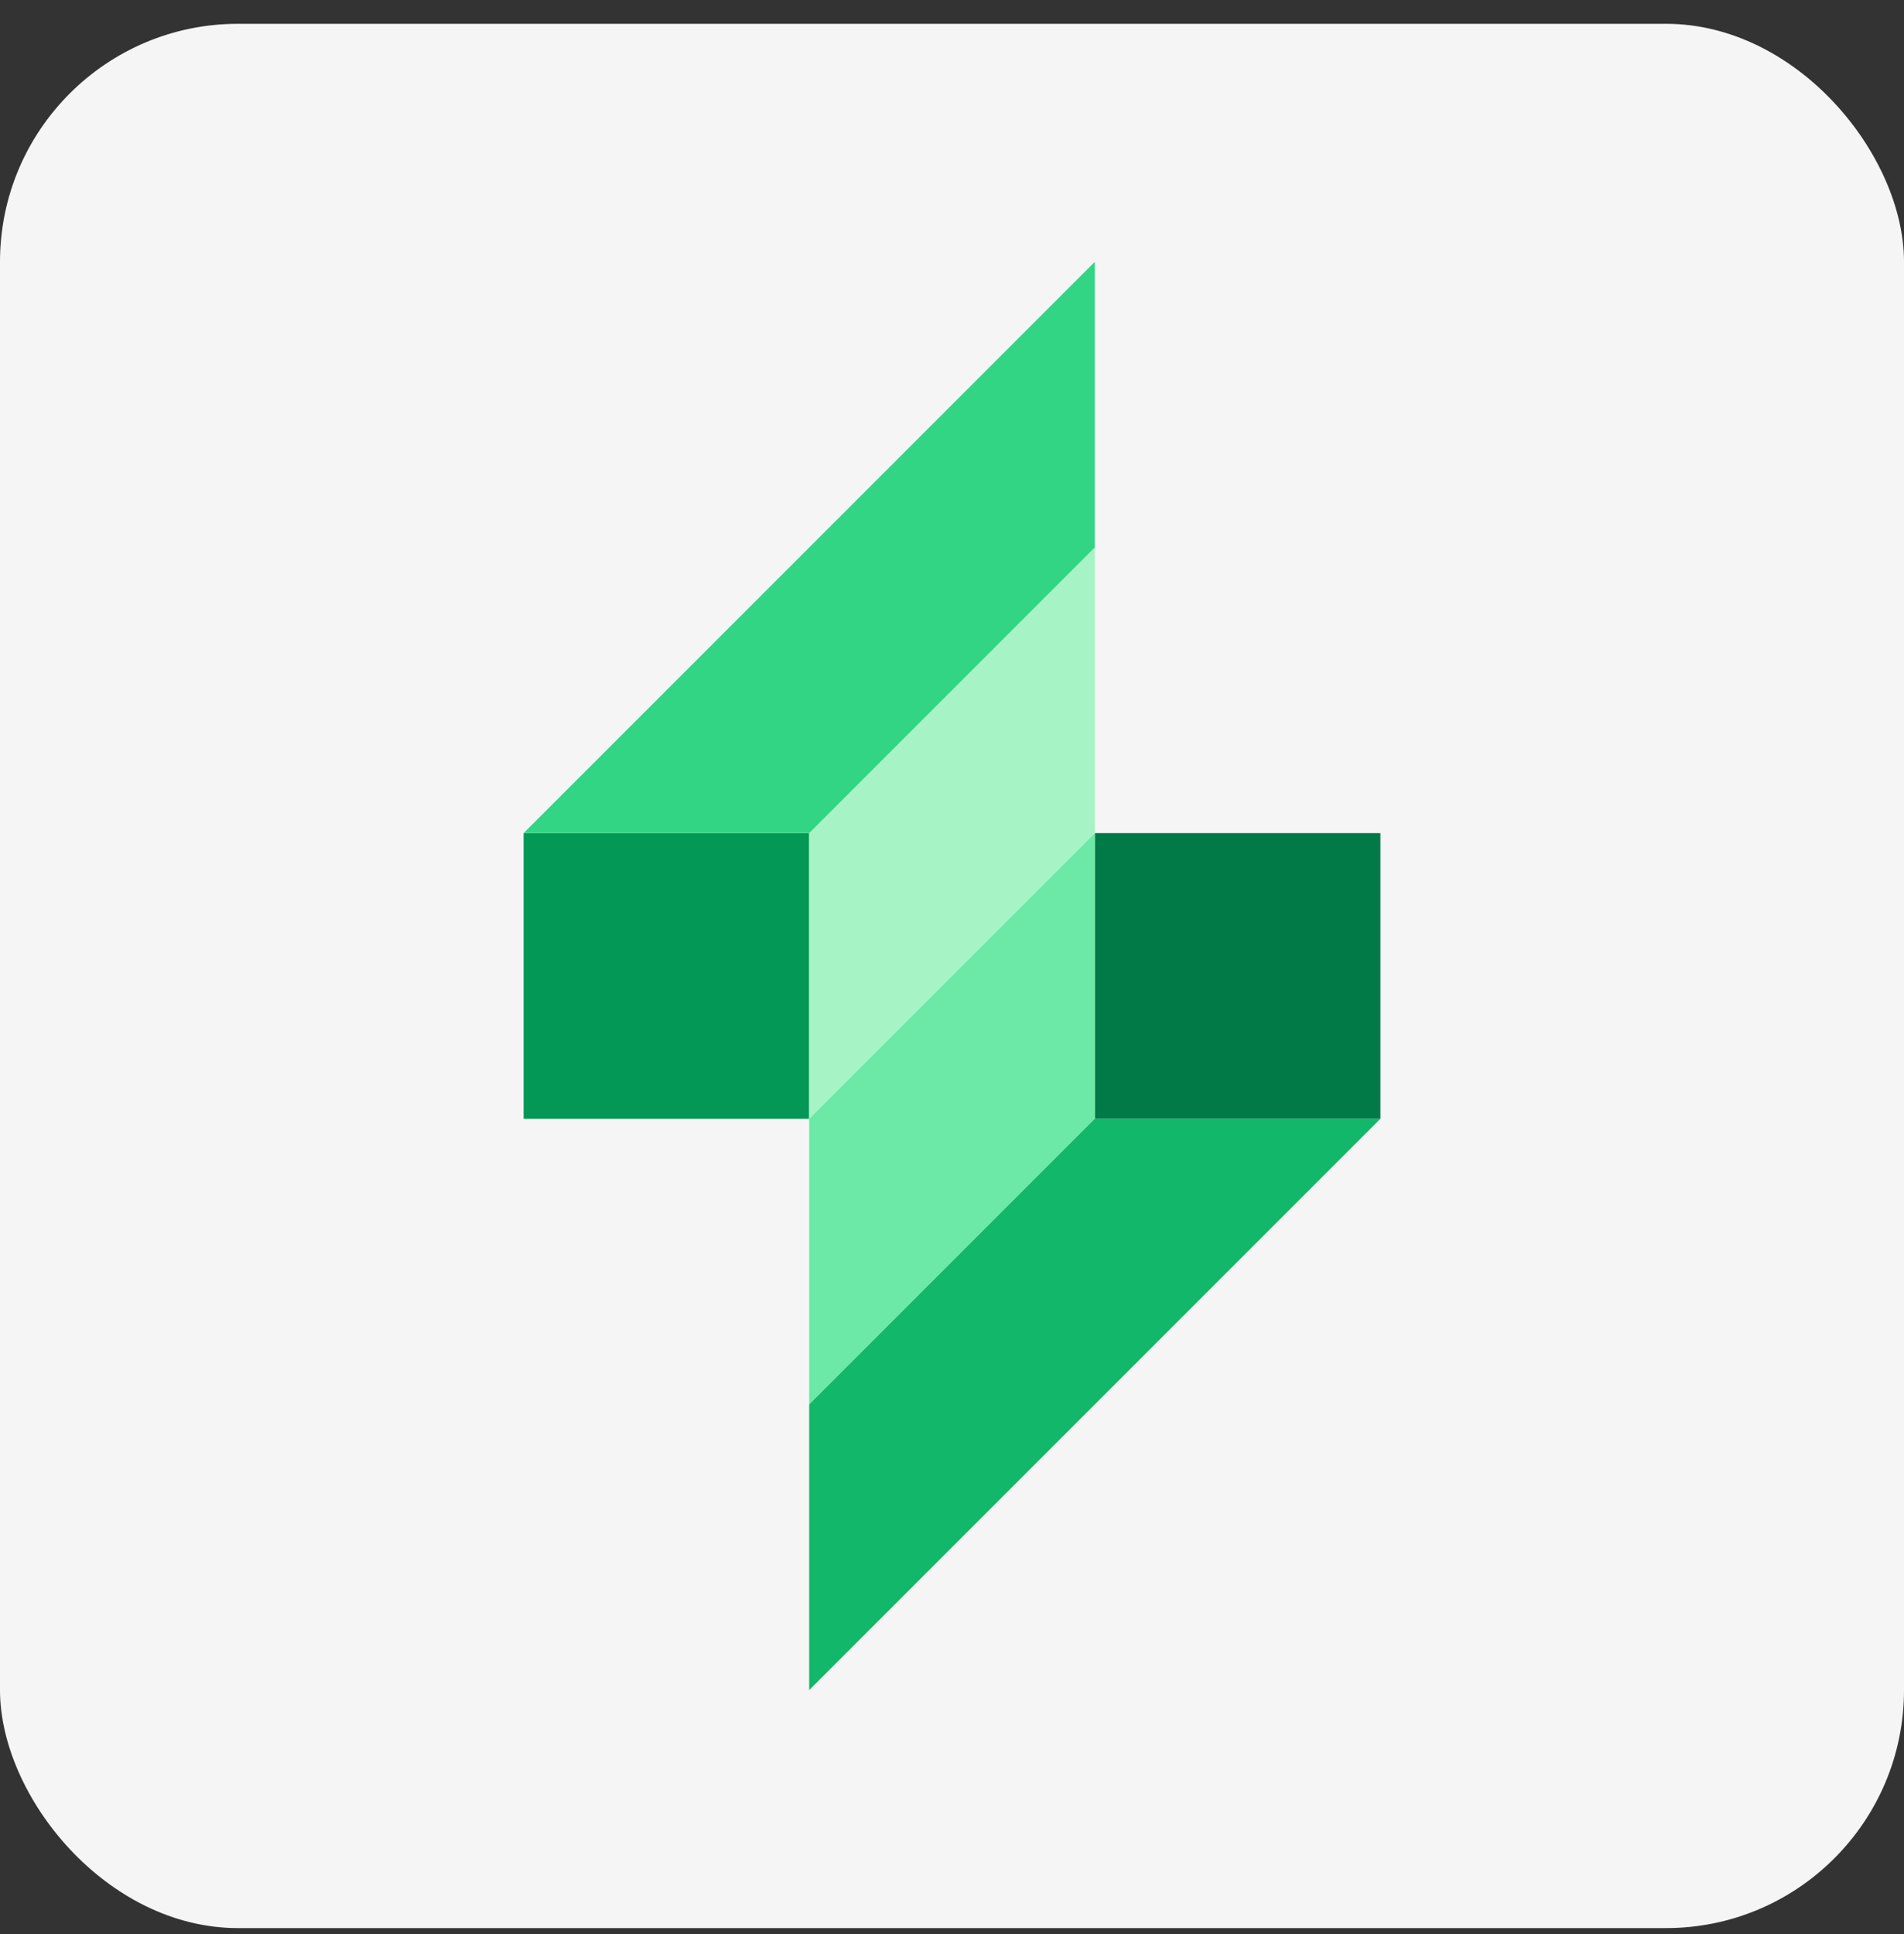
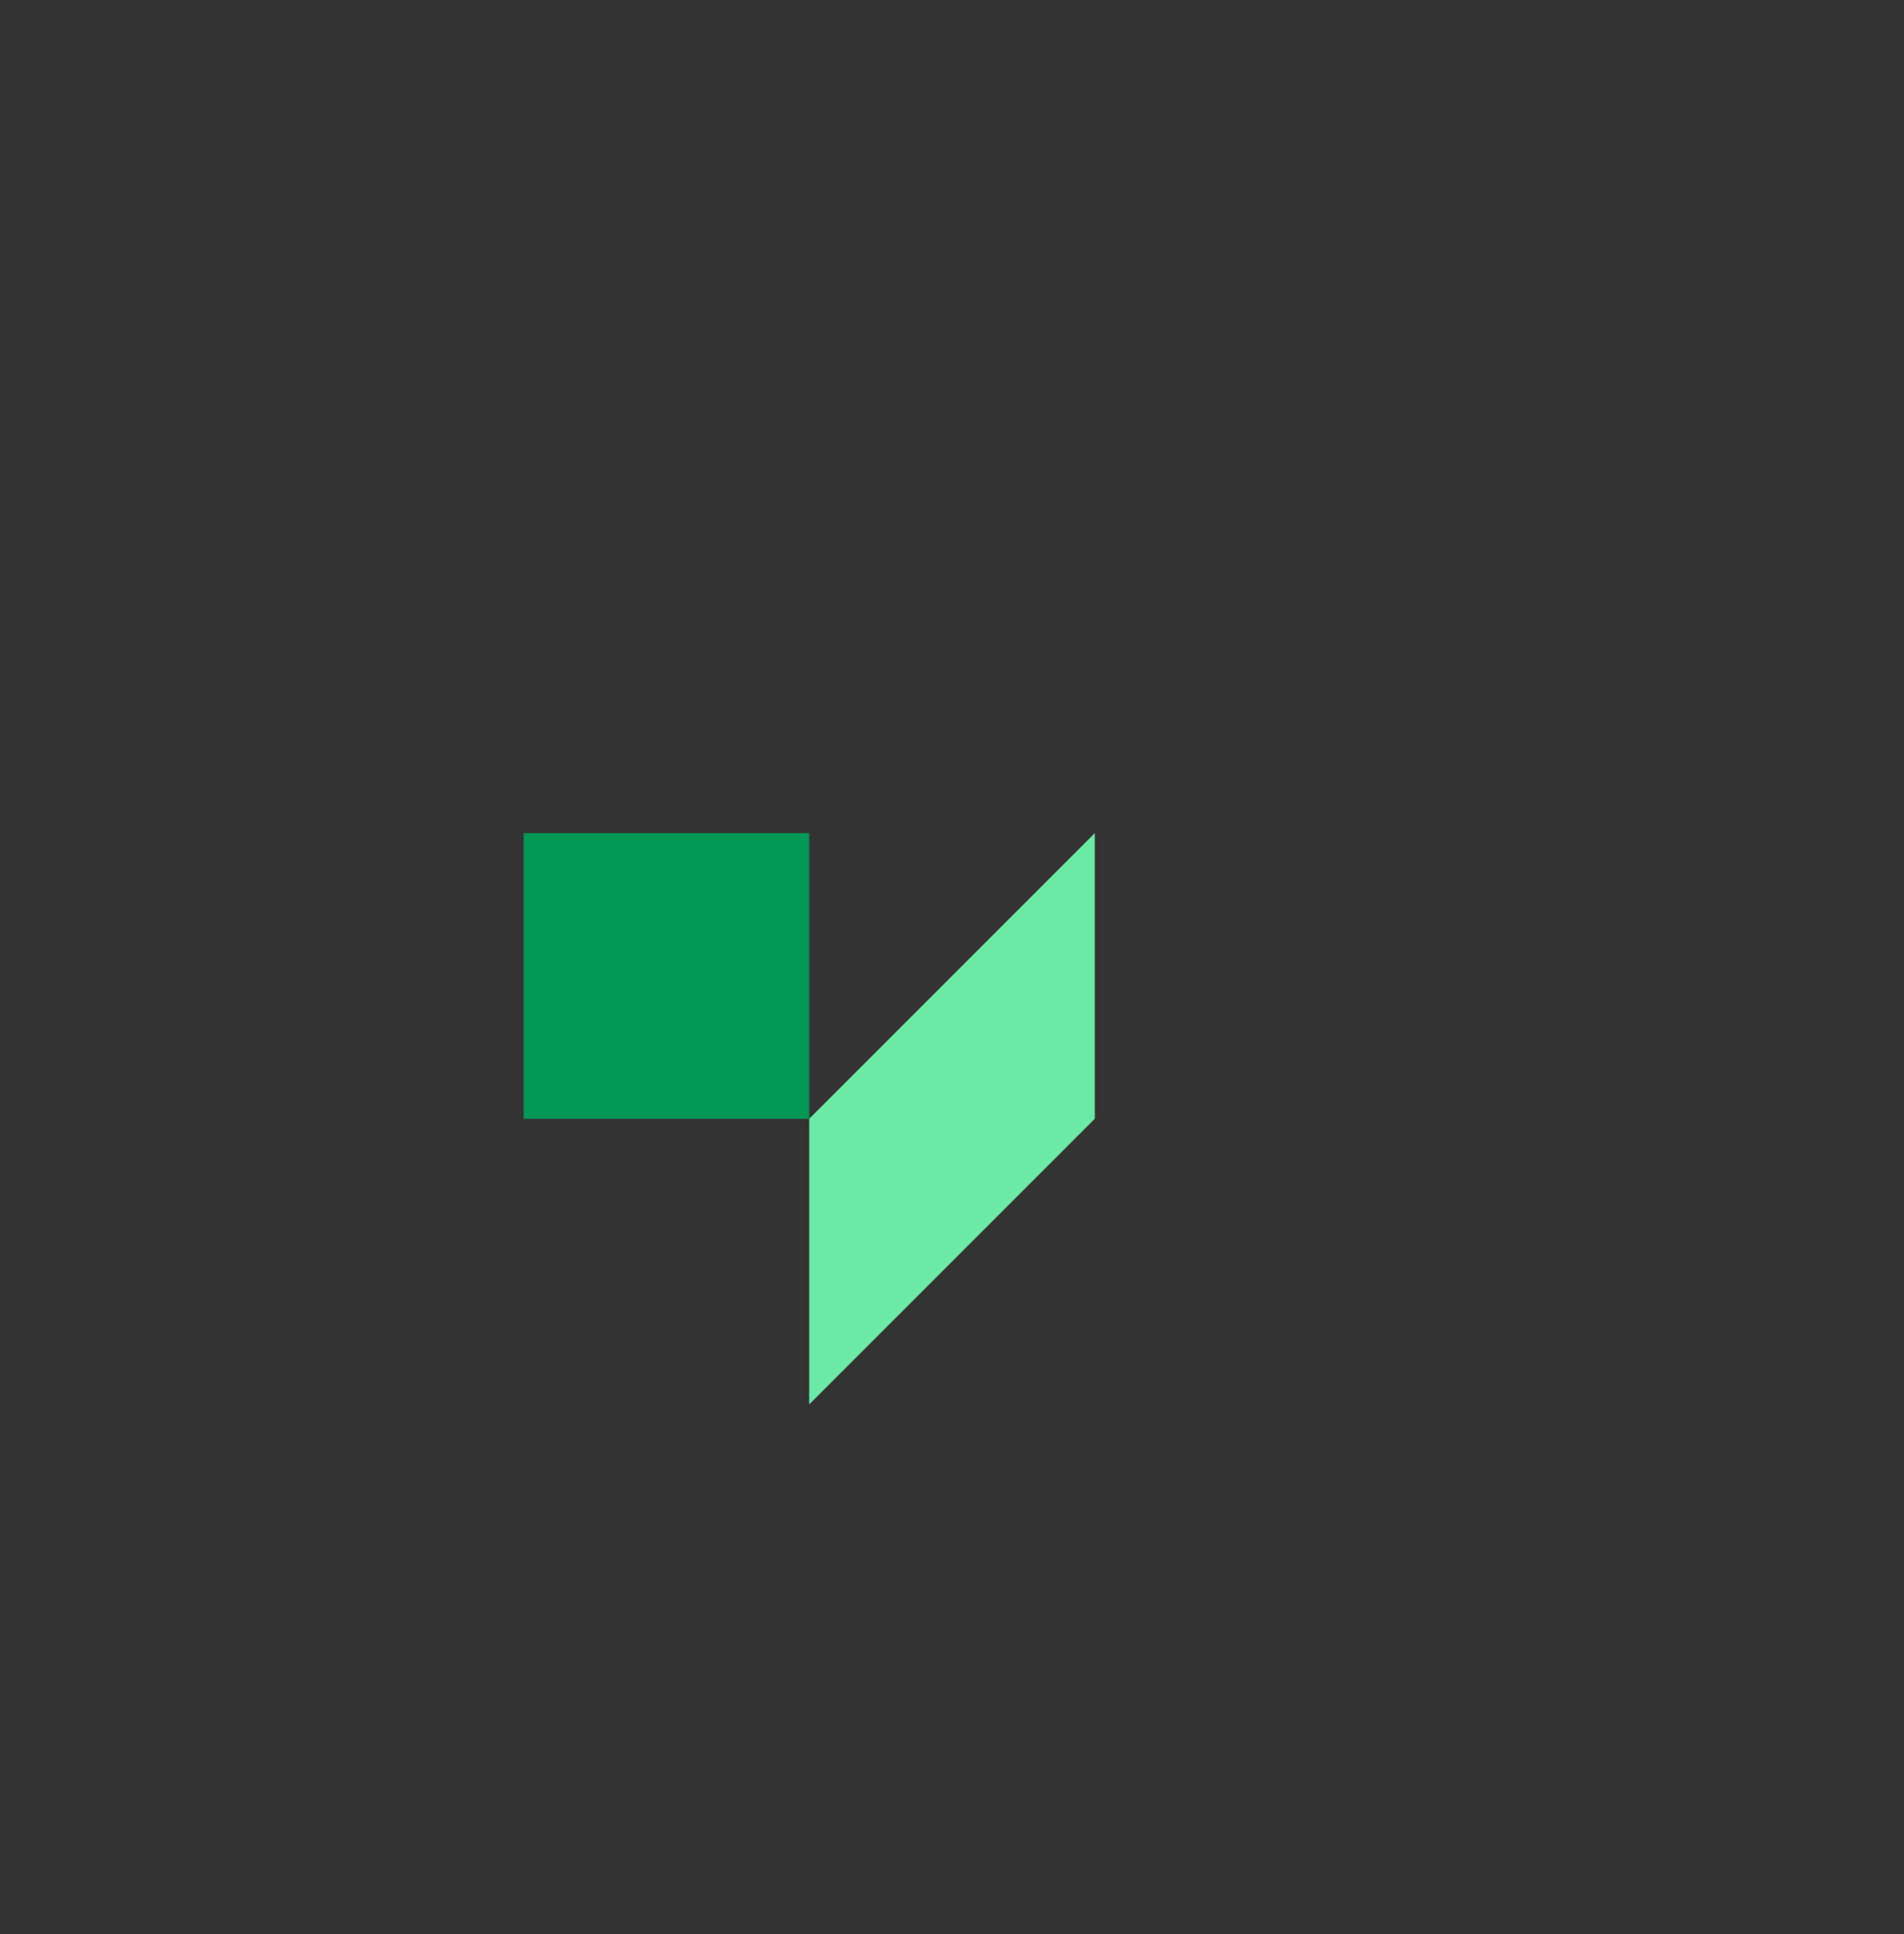
<svg xmlns="http://www.w3.org/2000/svg" width="64" height="65" viewBox="0 0 64 65" fill="none">
  <rect x="0" y="0" width="64" height="65" fill="#333333" stroke="none" />
-   <rect y="0.8" width="64" height="64" rx="8" fill="#F5F5F5" />
  <rect x="17.6" y="28" width="9.6" height="9.6" fill="#039855" />
-   <rect x="46.4" y="37.6" width="9.6" height="9.6" transform="rotate(180 46.4 37.6)" fill="#027A48" />
-   <path d="M27.2 28L36.8 18.4V28L27.2 37.6V28Z" fill="#A6F4C5" />
  <path d="M36.8 37.6L27.2 47.2L27.2 37.6L36.8 28L36.8 37.6Z" fill="#6CE9A6" />
-   <path d="M17.6 28L36.8 8.8V18.4L27.2 28H17.6Z" fill="#32D583" />
-   <path d="M46.4 37.6L27.2 56.8L27.2 47.2L36.8 37.6L46.4 37.6Z" fill="#12B76A" />
</svg>